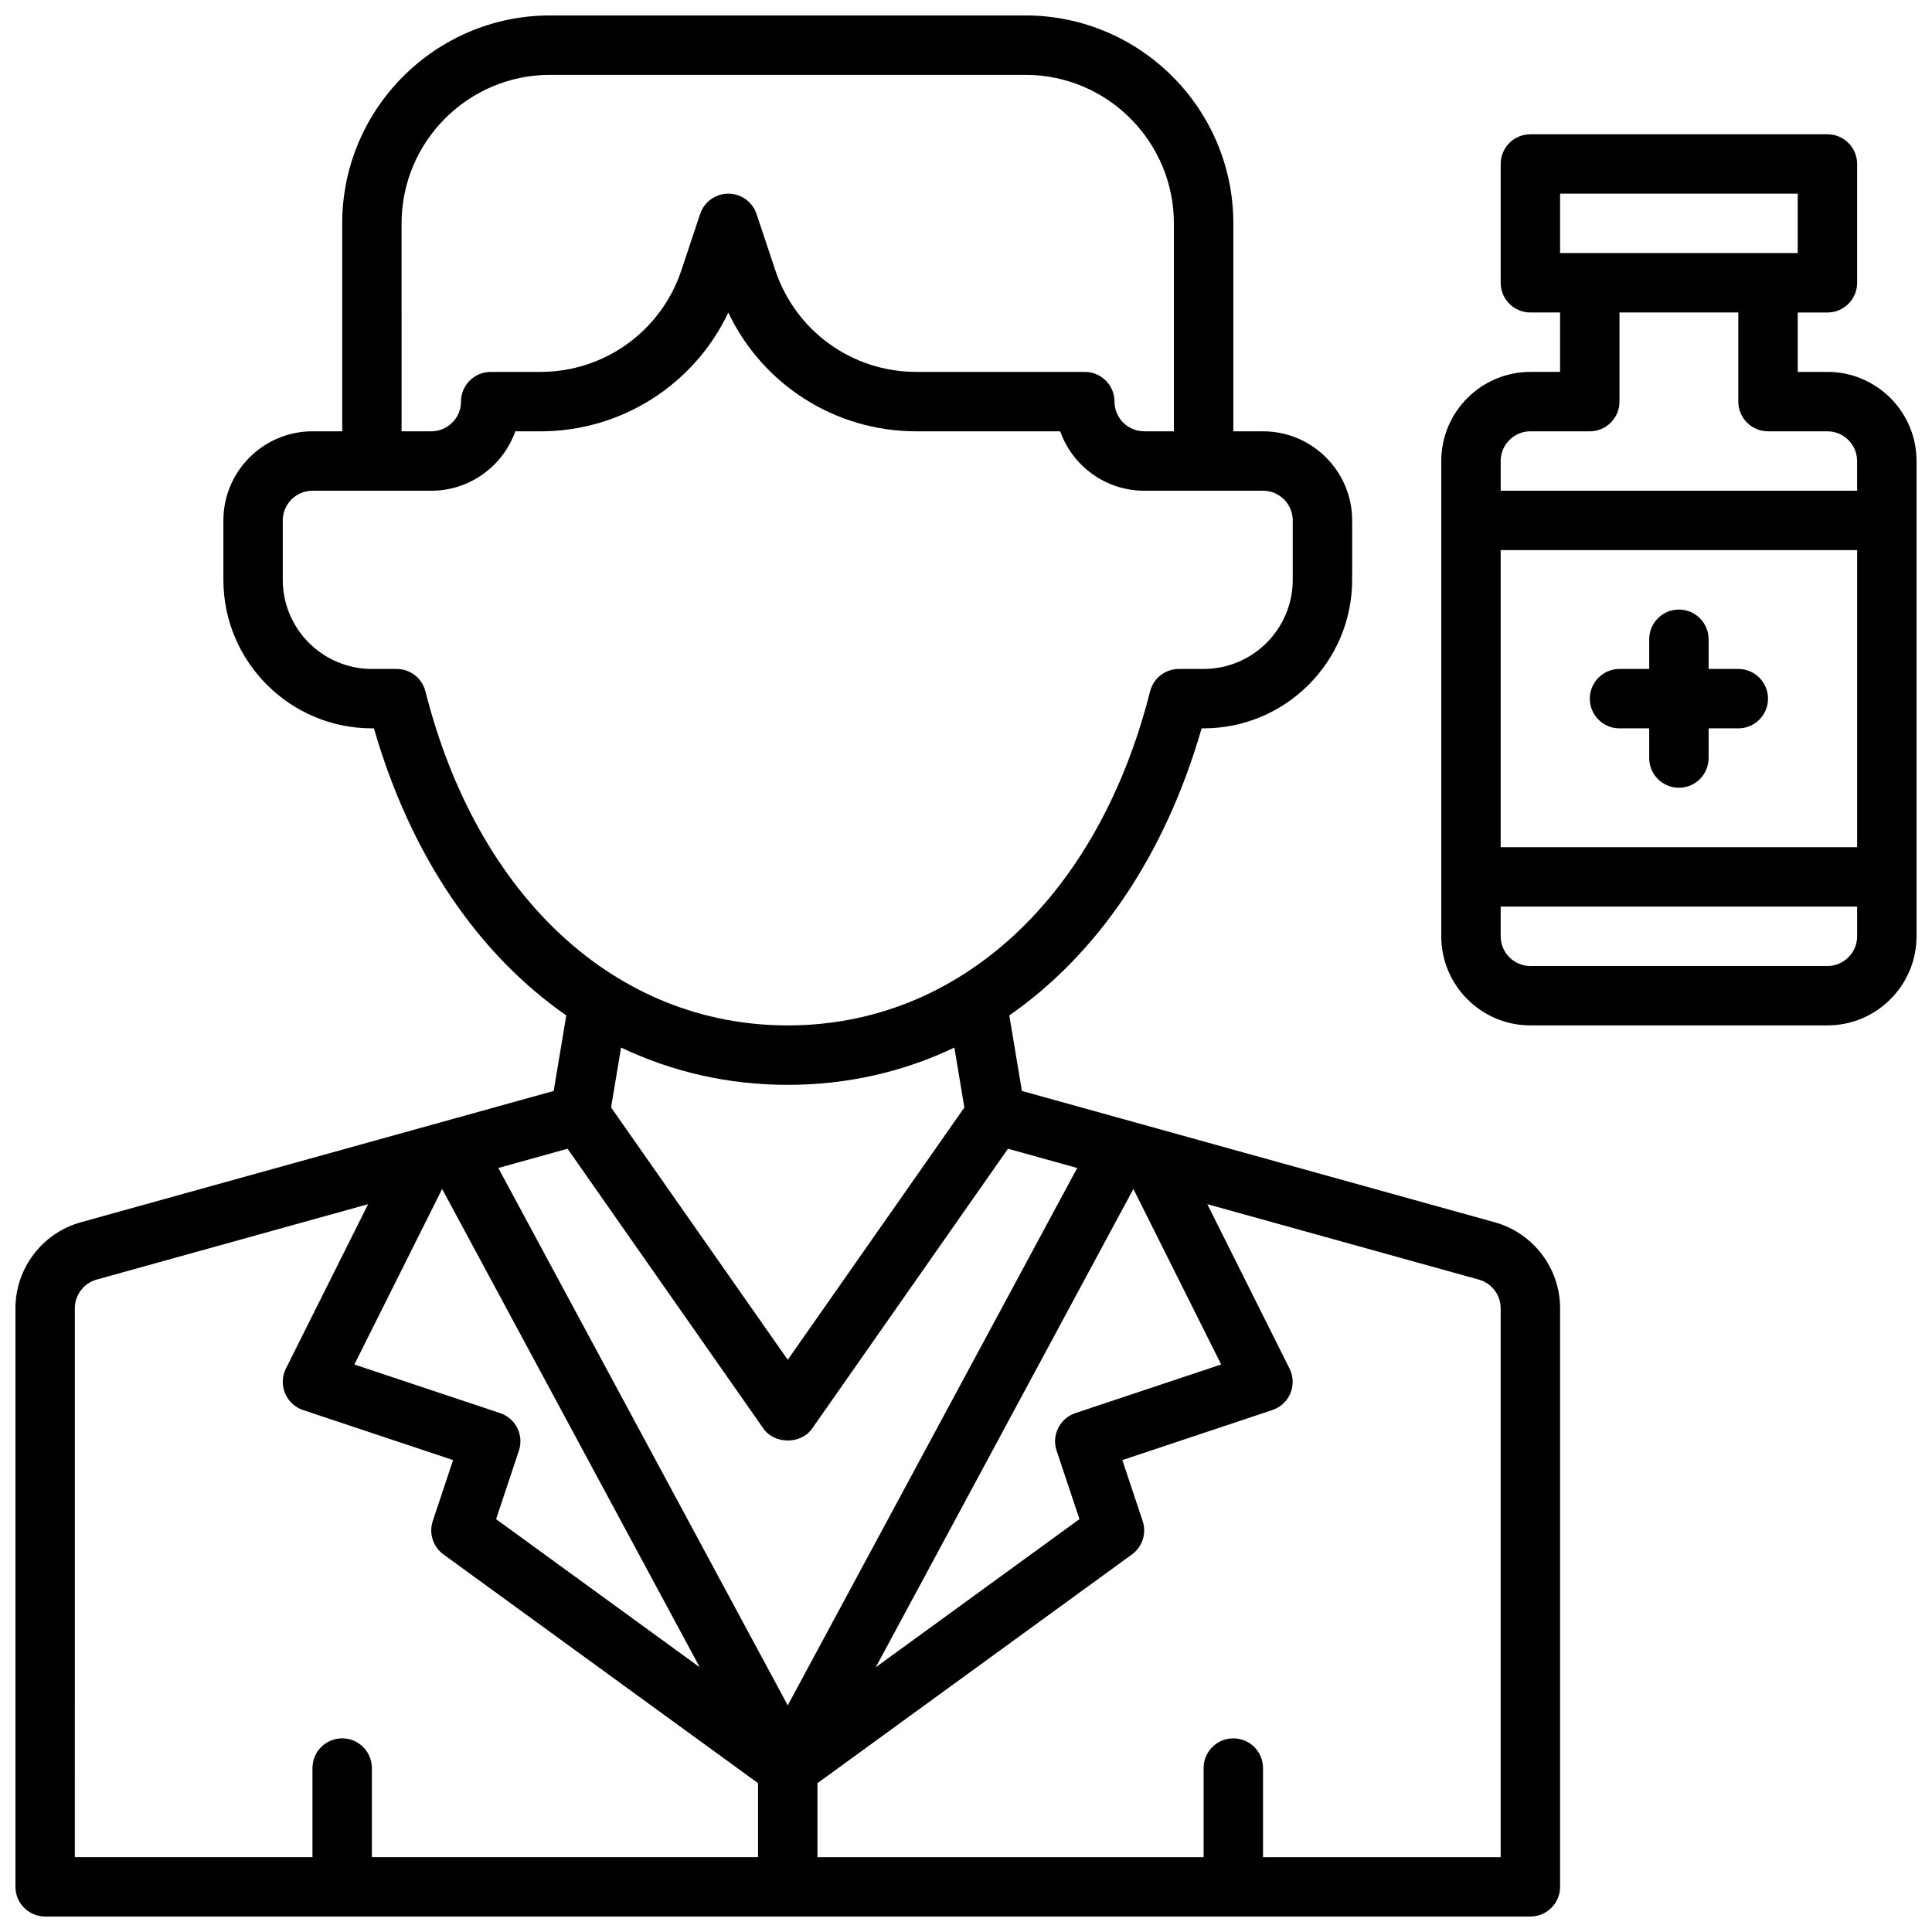
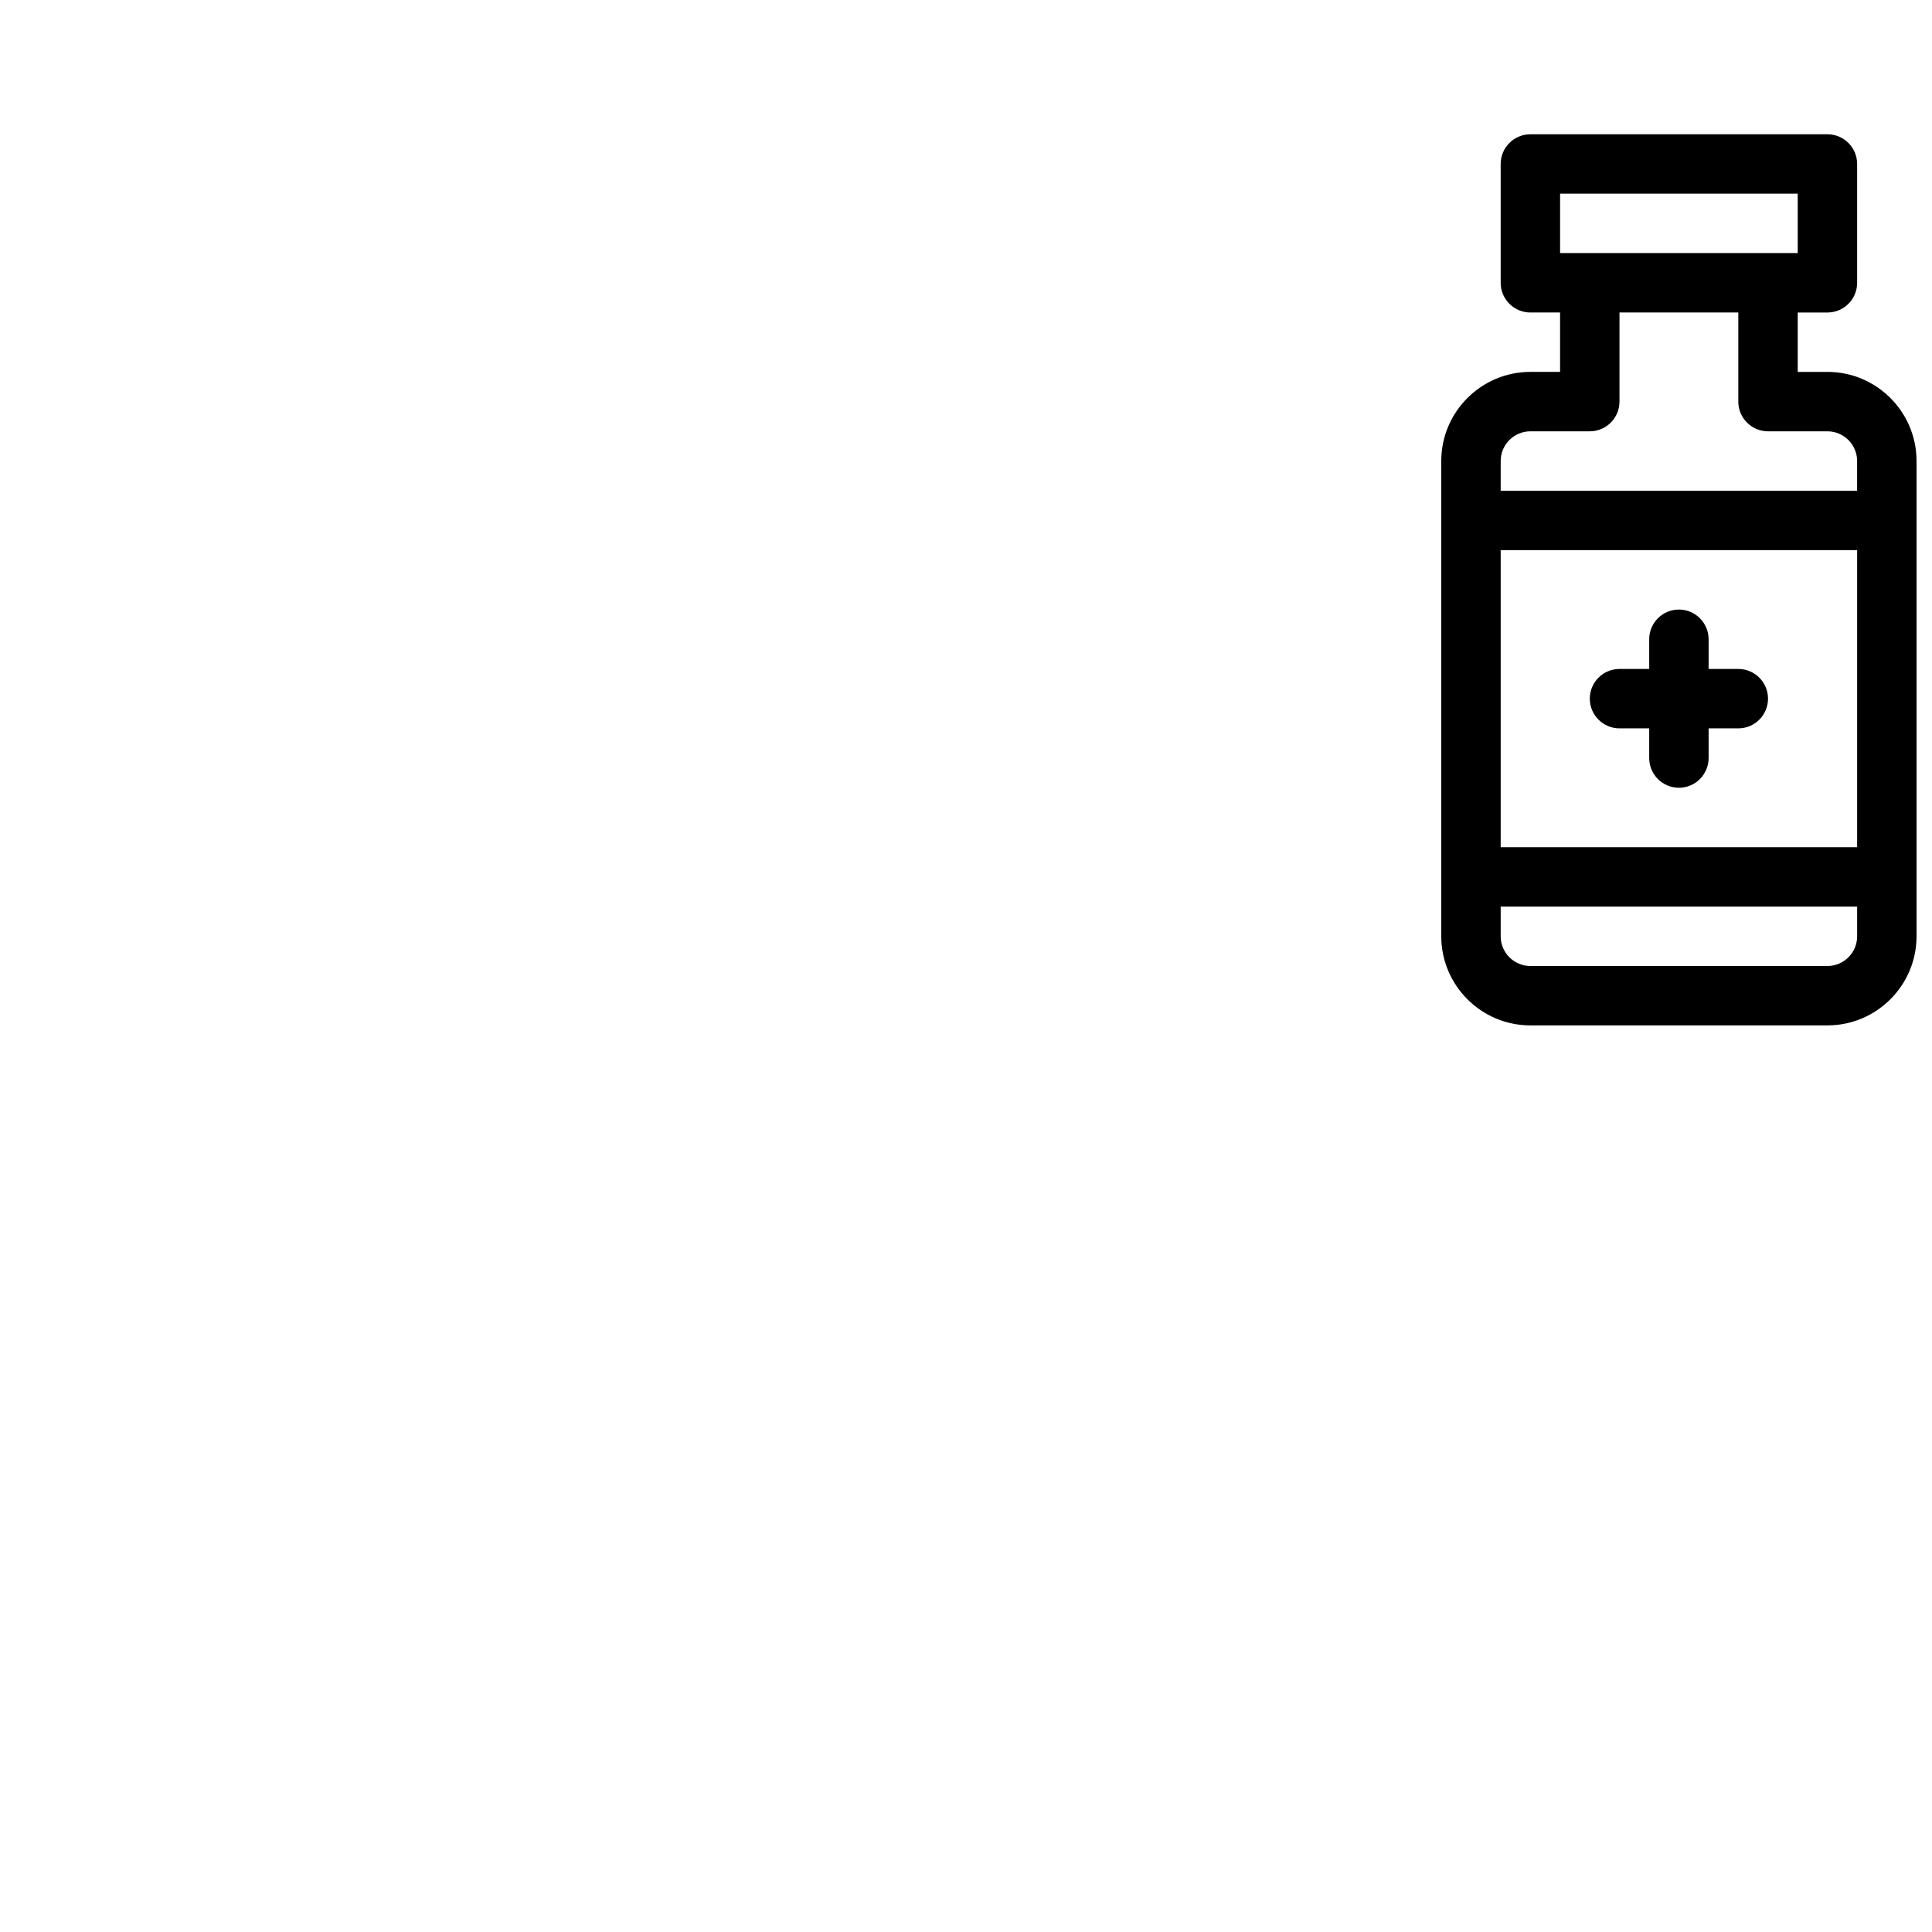
<svg xmlns="http://www.w3.org/2000/svg" width="800px" height="800px" version="1.1" viewBox="144 144 512 512">
  <defs>
    <clipPath id="b">
-       <path d="m148.09 148.09h409.91v503.81h-409.91z" />
-     </clipPath>
+       </clipPath>
    <clipPath id="a">
      <path d="m525 179h126.9v237h-126.9z" />
    </clipPath>
  </defs>
  <g clip-path="url(#b)">
    <path d="m540.15 467.93c0-0.008 0-0.008-0.008-0.008l-125.33-34.809-3.336-20.02c23.285-16.184 41.258-42.367 50.965-76.074h0.535c21.703 0 39.359-17.656 39.359-39.359v-15.742c0-13.02-10.598-23.617-23.617-23.617h-7.871v-55.105c0-30.387-24.719-55.105-55.105-55.105h-125.95c-30.387 0-55.105 24.719-55.105 55.105v55.105h-7.871c-13.02 0-23.617 10.598-23.617 23.617v15.742c0 21.703 17.656 39.359 39.359 39.359h0.535c9.715 33.707 27.688 59.891 50.973 76.074l-3.336 20.02-125.35 34.816c-10.176 2.836-17.285 12.195-17.285 22.758v153.34c0 4.352 3.527 7.871 7.871 7.871h393.6c4.344 0 7.871-3.519 7.871-7.871v-153.34c0-10.562-7.106-19.922-17.285-22.758zm-116.14 60.504 6.055 18.152-53.977 39.258 68.273-126.76 23.262 46.516-38.621 12.879c-4.133 1.379-6.371 5.832-4.992 9.957zm-71.25 67.504-76.703-142.41 18.352-5.102 51.906 74.164c2.945 4.211 9.957 4.211 12.902 0l51.906-74.164 18.352 5.102zm-76.23-77.453-38.621-12.879 23.262-46.516 68.273 126.76-53.977-39.258 6.047-18.152c1.375-4.133-0.859-8.586-4.984-9.957zm13.254-354.65h125.95c21.703 0 39.359 17.656 39.359 39.359v55.105h-7.871c-4.336 0-7.871-3.535-7.871-7.871 0-4.344-3.527-7.871-7.871-7.871h-44.672c-16.973 0-31.969-10.816-37.336-26.914l-4.984-14.941c-1.082-3.211-4.09-5.379-7.473-5.379-3.394 0-6.391 2.164-7.469 5.383l-4.977 14.934c-5.371 16.102-20.375 26.918-37.34 26.918h-13.191c-4.344 0-7.871 3.527-7.871 7.871 0 4.336-3.535 7.871-7.871 7.871h-7.871l-0.004-55.102c0-21.703 17.656-39.363 39.359-39.363zm-33.039 163.39c-0.887-3.496-4.019-5.945-7.633-5.945h-6.559c-13.02 0-23.617-10.598-23.617-23.617v-15.742c0-4.336 3.535-7.871 7.871-7.871h31.484c10.266 0 19.02-6.582 22.27-15.742h6.668c21.5 0 40.754-12.406 49.781-31.48 9.035 19.062 28.289 31.477 49.797 31.477h38.156c3.25 9.164 12.004 15.742 22.27 15.742h31.484c4.336 0 7.871 3.535 7.871 7.871v15.742c0 13.02-10.598 23.617-23.617 23.617h-6.559c-3.606 0-6.746 2.449-7.629 5.945-13.824 54.602-50.609 88.523-96.023 88.523s-82.199-33.922-96.016-88.52zm96.016 104.27c15.793 0 30.652-3.441 44.16-9.879l2.644 15.879-46.805 66.863-46.816-66.871 2.644-15.879c13.52 6.445 28.383 9.887 44.172 9.887zm-188.93 59.203c0-3.519 2.379-6.644 5.762-7.59l71.957-19.988-21.789 43.57c-1.016 2.047-1.102 4.426-0.227 6.535s2.621 3.738 4.777 4.449l39.762 13.266-5.383 16.145c-1.086 3.258 0.062 6.84 2.832 8.855l83.367 60.617v19.609h-102.34v-23.617c0-4.352-3.527-7.871-7.871-7.871s-7.871 3.519-7.871 7.871v23.617h-62.98zm377.86 145.47h-62.977v-23.617c0-4.352-3.527-7.871-7.871-7.871s-7.871 3.519-7.871 7.871v23.617h-102.34v-19.609l83.348-60.621c2.769-2.016 3.922-5.598 2.832-8.855l-5.383-16.145 39.762-13.266c2.164-0.715 3.914-2.348 4.777-4.449 0.875-2.109 0.789-4.488-0.227-6.535l-21.789-43.57 71.957 19.988c3.41 0.949 5.781 4.066 5.781 7.594z" />
  </g>
  <g clip-path="url(#a)">
    <path d="m628.29 242.56h-7.871v-15.742h7.871c4.344 0 7.871-3.527 7.871-7.871v-31.492c0-4.344-3.527-7.871-7.871-7.871h-78.723c-4.344 0-7.871 3.527-7.871 7.871v31.488c0 4.344 3.527 7.871 7.871 7.871h7.871v15.742h-7.871c-13.02 0-23.617 10.598-23.617 23.617v125.95c0 13.02 10.598 23.617 23.617 23.617h78.719c13.02 0 23.617-10.598 23.617-23.617v-125.95c0-13.023-10.594-23.617-23.613-23.617zm-86.594 47.23h94.465v78.719l-94.465 0.004zm15.742-94.465h62.977v15.742h-62.977zm-7.871 62.977h15.742c4.344 0 7.871-3.527 7.871-7.871v-23.617h31.488v23.617c0 4.344 3.527 7.871 7.871 7.871h15.742c4.336 0 7.871 3.535 7.871 7.871v7.871l-94.457 0.004v-7.871c0-4.34 3.535-7.875 7.871-7.875zm78.723 141.7h-78.723c-4.336 0-7.871-3.535-7.871-7.871v-7.871h94.465v7.871c0 4.336-3.535 7.871-7.871 7.871z" />
  </g>
  <path d="m604.67 321.28h-7.871v-7.871c0-4.344-3.527-7.871-7.871-7.871s-7.871 3.527-7.871 7.871v7.871h-7.871c-4.344 0-7.871 3.527-7.871 7.871s3.527 7.871 7.871 7.871h7.871v7.871c0 4.344 3.527 7.871 7.871 7.871s7.871-3.527 7.871-7.871v-7.871h7.871c4.344 0 7.871-3.527 7.871-7.871s-3.527-7.871-7.871-7.871z" />
</svg>